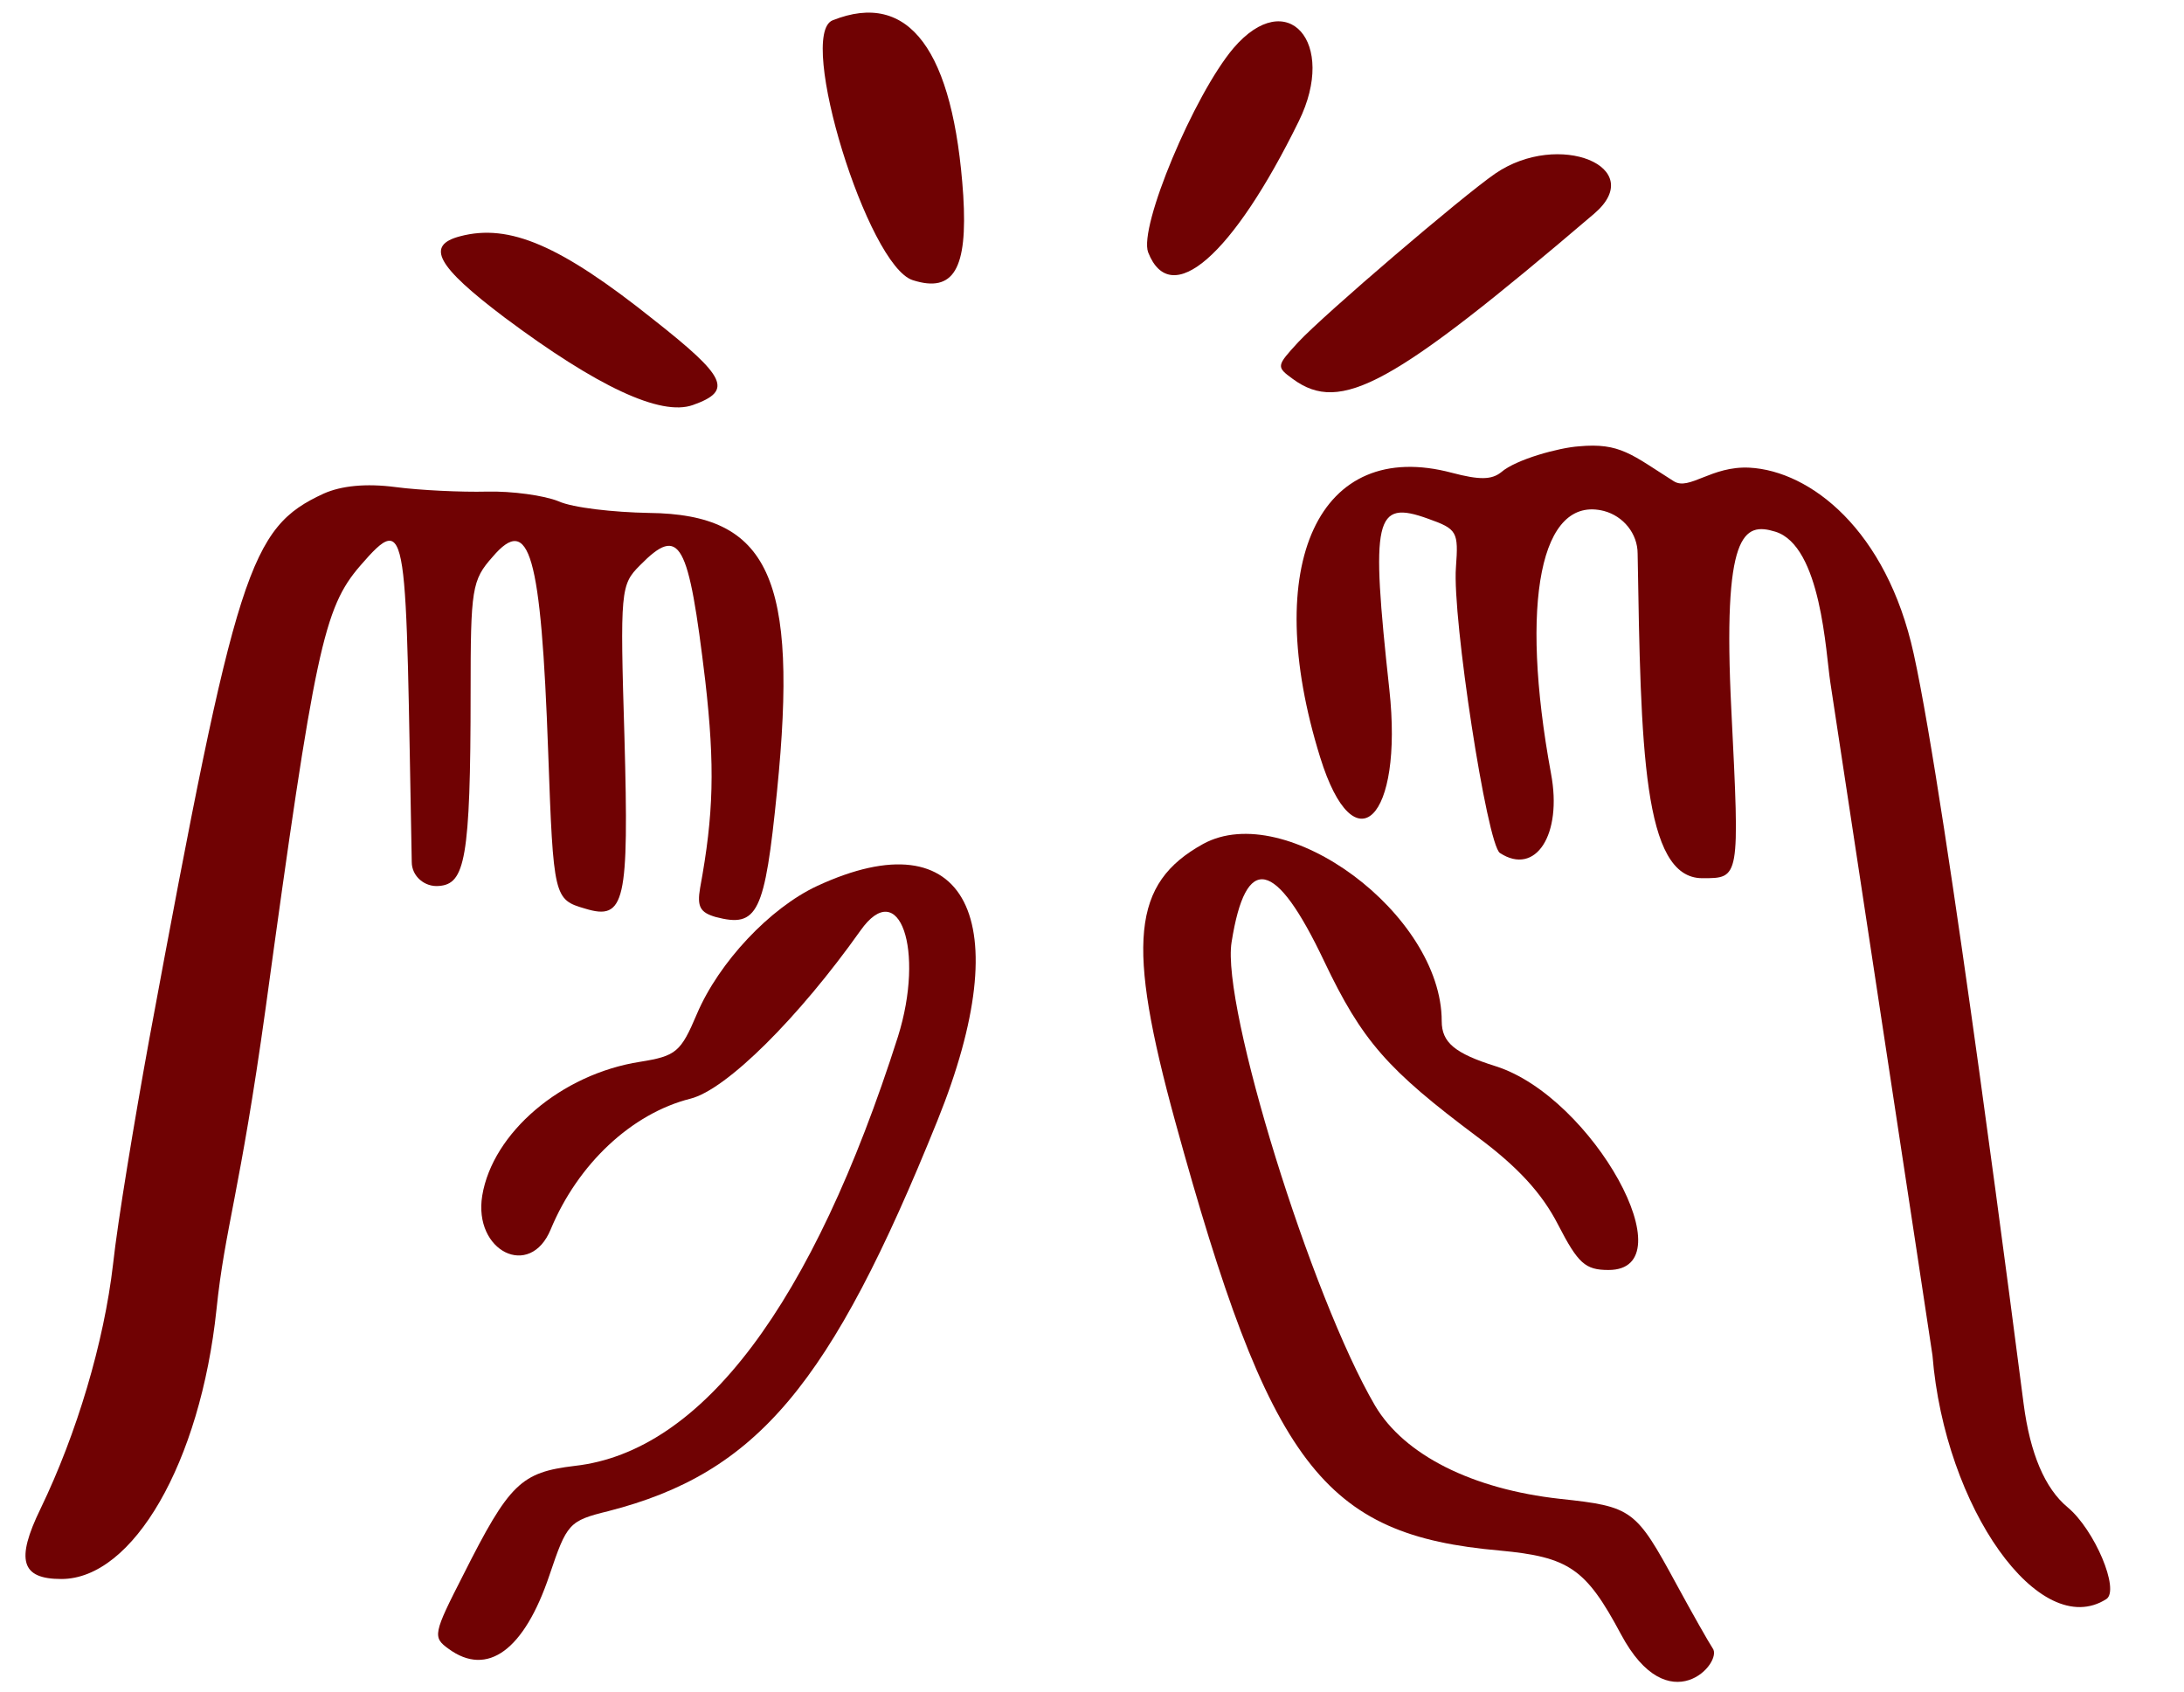
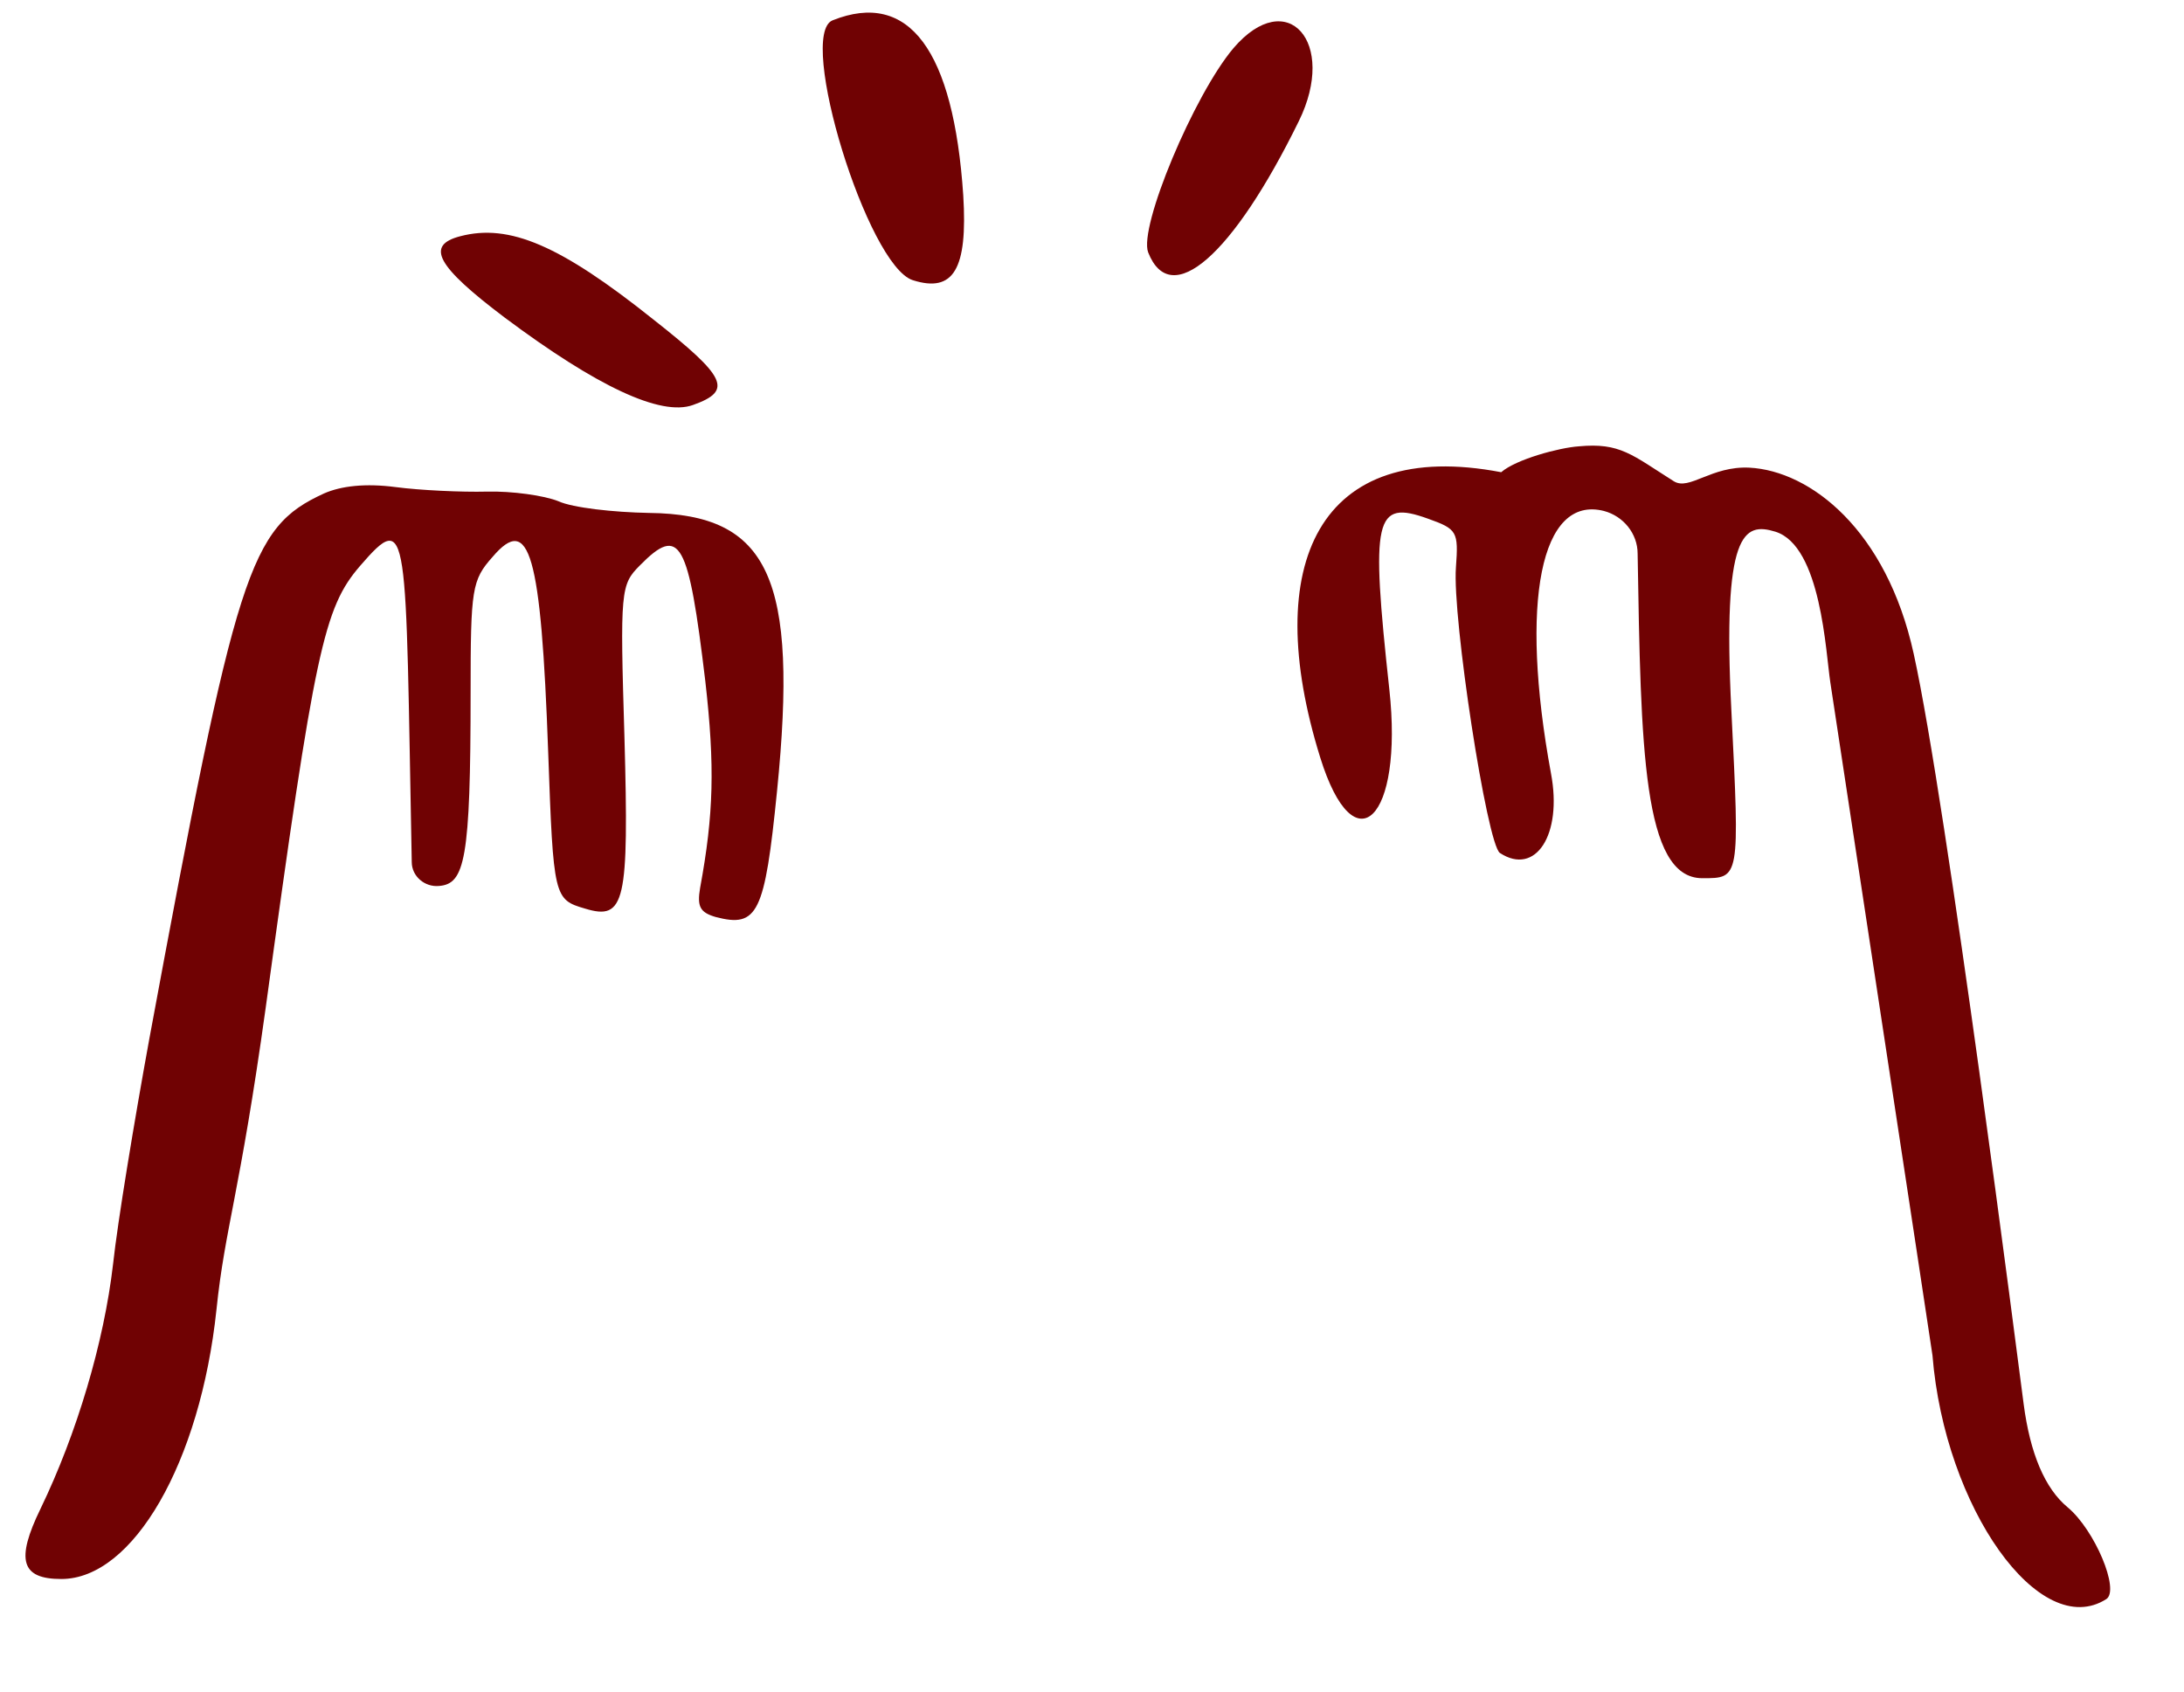
<svg xmlns="http://www.w3.org/2000/svg" width="111" height="86" viewBox="0 0 111 86" fill="none">
  <path d="M66.011 6.159C67.983 2.15 65.419 -0.742 62.692 2.445C60.688 4.811 57.862 11.548 58.355 12.829C59.505 15.754 62.659 12.994 66.011 6.159Z" fill="#700203" />
  <path d="M46.394 14.242C48.464 14.899 49.187 13.683 48.957 9.937C48.464 2.543 46.197 -0.513 42.319 1.032C40.479 1.755 44.093 13.519 46.394 14.242Z" fill="#700203" />
  <path d="M25.659 16.149C30.325 19.632 33.578 21.177 35.221 20.585C37.258 19.862 36.93 19.172 33.217 16.247C28.485 12.468 25.888 11.351 23.391 12.008C21.616 12.468 22.175 13.52 25.659 16.149Z" fill="#700203" />
-   <path d="M65.978 17.396C64.86 18.612 64.86 18.645 65.715 19.269C68.147 21.044 70.743 19.631 81.028 10.857C83.788 8.491 79.221 6.618 76 8.819C74.324 9.97 67.292 15.983 65.978 17.396Z" fill="#700203" />
-   <path d="M105.083 76.612C103.933 75.659 103.178 73.884 102.849 71.354C102.619 69.612 98.939 40.826 97.263 33.235C95.882 26.926 92.005 23.936 88.916 23.771C86.977 23.673 85.86 24.954 85.071 24.462C82.935 23.114 82.344 22.49 80.241 22.687C79.255 22.753 77.053 23.344 76.297 24.002C75.805 24.396 75.18 24.396 73.8 24.034C67.031 22.227 64.04 28.668 67.096 38.493C68.838 44.112 71.335 41.648 70.612 35.043C69.66 26.302 69.857 25.382 72.584 26.367C74.063 26.893 74.129 27.025 73.997 28.832C73.8 31.362 75.575 42.929 76.232 43.356C78.039 44.539 79.419 42.436 78.828 39.315C77.218 30.574 78.302 25.152 81.522 25.973C82.508 26.236 83.231 27.123 83.231 28.142C83.395 38.033 83.494 44.638 86.517 44.638C88.423 44.638 88.423 44.704 87.996 36.127C87.536 27.025 88.62 26.532 90.231 27.025C92.564 27.748 92.794 33.203 93.024 34.681C93.024 34.714 98.216 68.823 98.216 68.889C98.84 76.644 103.67 83.447 107.055 81.278C107.745 80.818 106.464 77.762 105.083 76.612Z" fill="#700203" />
+   <path d="M105.083 76.612C103.933 75.659 103.178 73.884 102.849 71.354C102.619 69.612 98.939 40.826 97.263 33.235C95.882 26.926 92.005 23.936 88.916 23.771C86.977 23.673 85.86 24.954 85.071 24.462C82.935 23.114 82.344 22.49 80.241 22.687C79.255 22.753 77.053 23.344 76.297 24.002C67.031 22.227 64.04 28.668 67.096 38.493C68.838 44.112 71.335 41.648 70.612 35.043C69.66 26.302 69.857 25.382 72.584 26.367C74.063 26.893 74.129 27.025 73.997 28.832C73.8 31.362 75.575 42.929 76.232 43.356C78.039 44.539 79.419 42.436 78.828 39.315C77.218 30.574 78.302 25.152 81.522 25.973C82.508 26.236 83.231 27.123 83.231 28.142C83.395 38.033 83.494 44.638 86.517 44.638C88.423 44.638 88.423 44.704 87.996 36.127C87.536 27.025 88.62 26.532 90.231 27.025C92.564 27.748 92.794 33.203 93.024 34.681C93.024 34.714 98.216 68.823 98.216 68.889C98.84 76.644 103.67 83.447 107.055 81.278C107.745 80.818 106.464 77.762 105.083 76.612Z" fill="#700203" />
  <path d="M23.918 35.207C23.918 29.917 23.983 29.489 25.035 28.306C26.908 26.105 27.499 28.109 27.861 38.23C28.124 45.624 28.157 45.723 29.734 46.183C31.771 46.807 31.968 45.854 31.738 37.508C31.509 29.982 31.541 29.72 32.527 28.734C34.565 26.663 34.992 27.485 35.846 34.616C36.339 38.953 36.273 41.385 35.583 45.131C35.419 46.084 35.583 46.38 36.372 46.61C38.508 47.169 38.869 46.446 39.493 40.202C40.578 29.391 39.099 26.138 32.987 26.072C31.18 26.039 29.11 25.809 28.387 25.48C27.664 25.185 26.021 24.955 24.739 24.988C23.457 25.02 21.354 24.922 20.106 24.758C18.594 24.56 17.346 24.692 16.458 25.086C12.679 26.828 12.022 28.865 7.586 52.821C6.83 56.961 5.976 62.12 5.746 64.256C5.286 68.232 3.905 72.866 2.065 76.677C0.784 79.306 1.079 80.259 3.117 80.259C6.764 80.259 10.182 74.344 11.003 66.556C11.431 62.416 12.186 60.707 13.501 51.243C15.998 33.006 16.458 30.902 18.298 28.767C20.829 25.842 20.599 26.795 20.927 43.817C20.927 44.54 21.584 45.098 22.307 45.033C23.622 44.934 23.918 43.718 23.918 35.207Z" fill="#700203" />
-   <path d="M85.202 80.522C83.132 76.711 82.968 76.579 79.287 76.185C74.818 75.692 71.368 73.95 69.889 71.453C66.636 65.899 62.068 51.145 62.594 47.892C63.317 43.324 64.828 43.653 67.293 48.845C69.232 52.919 70.513 54.365 75.081 57.783C77.118 59.294 78.367 60.642 79.189 62.252C80.207 64.224 80.569 64.552 81.752 64.552C85.793 64.552 80.963 55.778 76.034 54.201C73.931 53.544 73.274 52.985 73.274 51.901C73.274 46.479 65.354 40.597 61.148 42.897C57.533 44.901 57.237 47.925 59.735 57.027C64.533 74.476 67.227 78.025 76.231 78.814C79.747 79.142 80.602 79.734 82.376 83.053C84.808 87.62 87.601 84.499 87.042 83.776C86.845 83.48 86.023 82.034 85.202 80.522Z" fill="#700203" />
-   <path d="M41.531 45.033C39.132 46.151 36.536 48.911 35.419 51.54C34.597 53.479 34.367 53.676 32.527 53.971C28.518 54.596 25.035 57.586 24.509 60.774C24.049 63.6 26.94 65.046 27.992 62.482C29.372 59.163 32.1 56.6 35.09 55.845C36.93 55.385 40.611 51.704 43.732 47.301C45.704 44.508 47.018 48.287 45.638 52.69C41.301 66.294 35.681 73.787 29.208 74.51C26.48 74.838 25.889 75.397 23.556 80.03C22.011 83.053 21.979 83.218 22.8 83.809C24.772 85.255 26.645 83.875 27.926 80.063C28.814 77.434 28.912 77.303 30.917 76.81C38.475 74.871 42.221 70.402 47.643 56.962C51.783 46.709 49.121 41.517 41.531 45.033Z" fill="#700203" />
</svg>